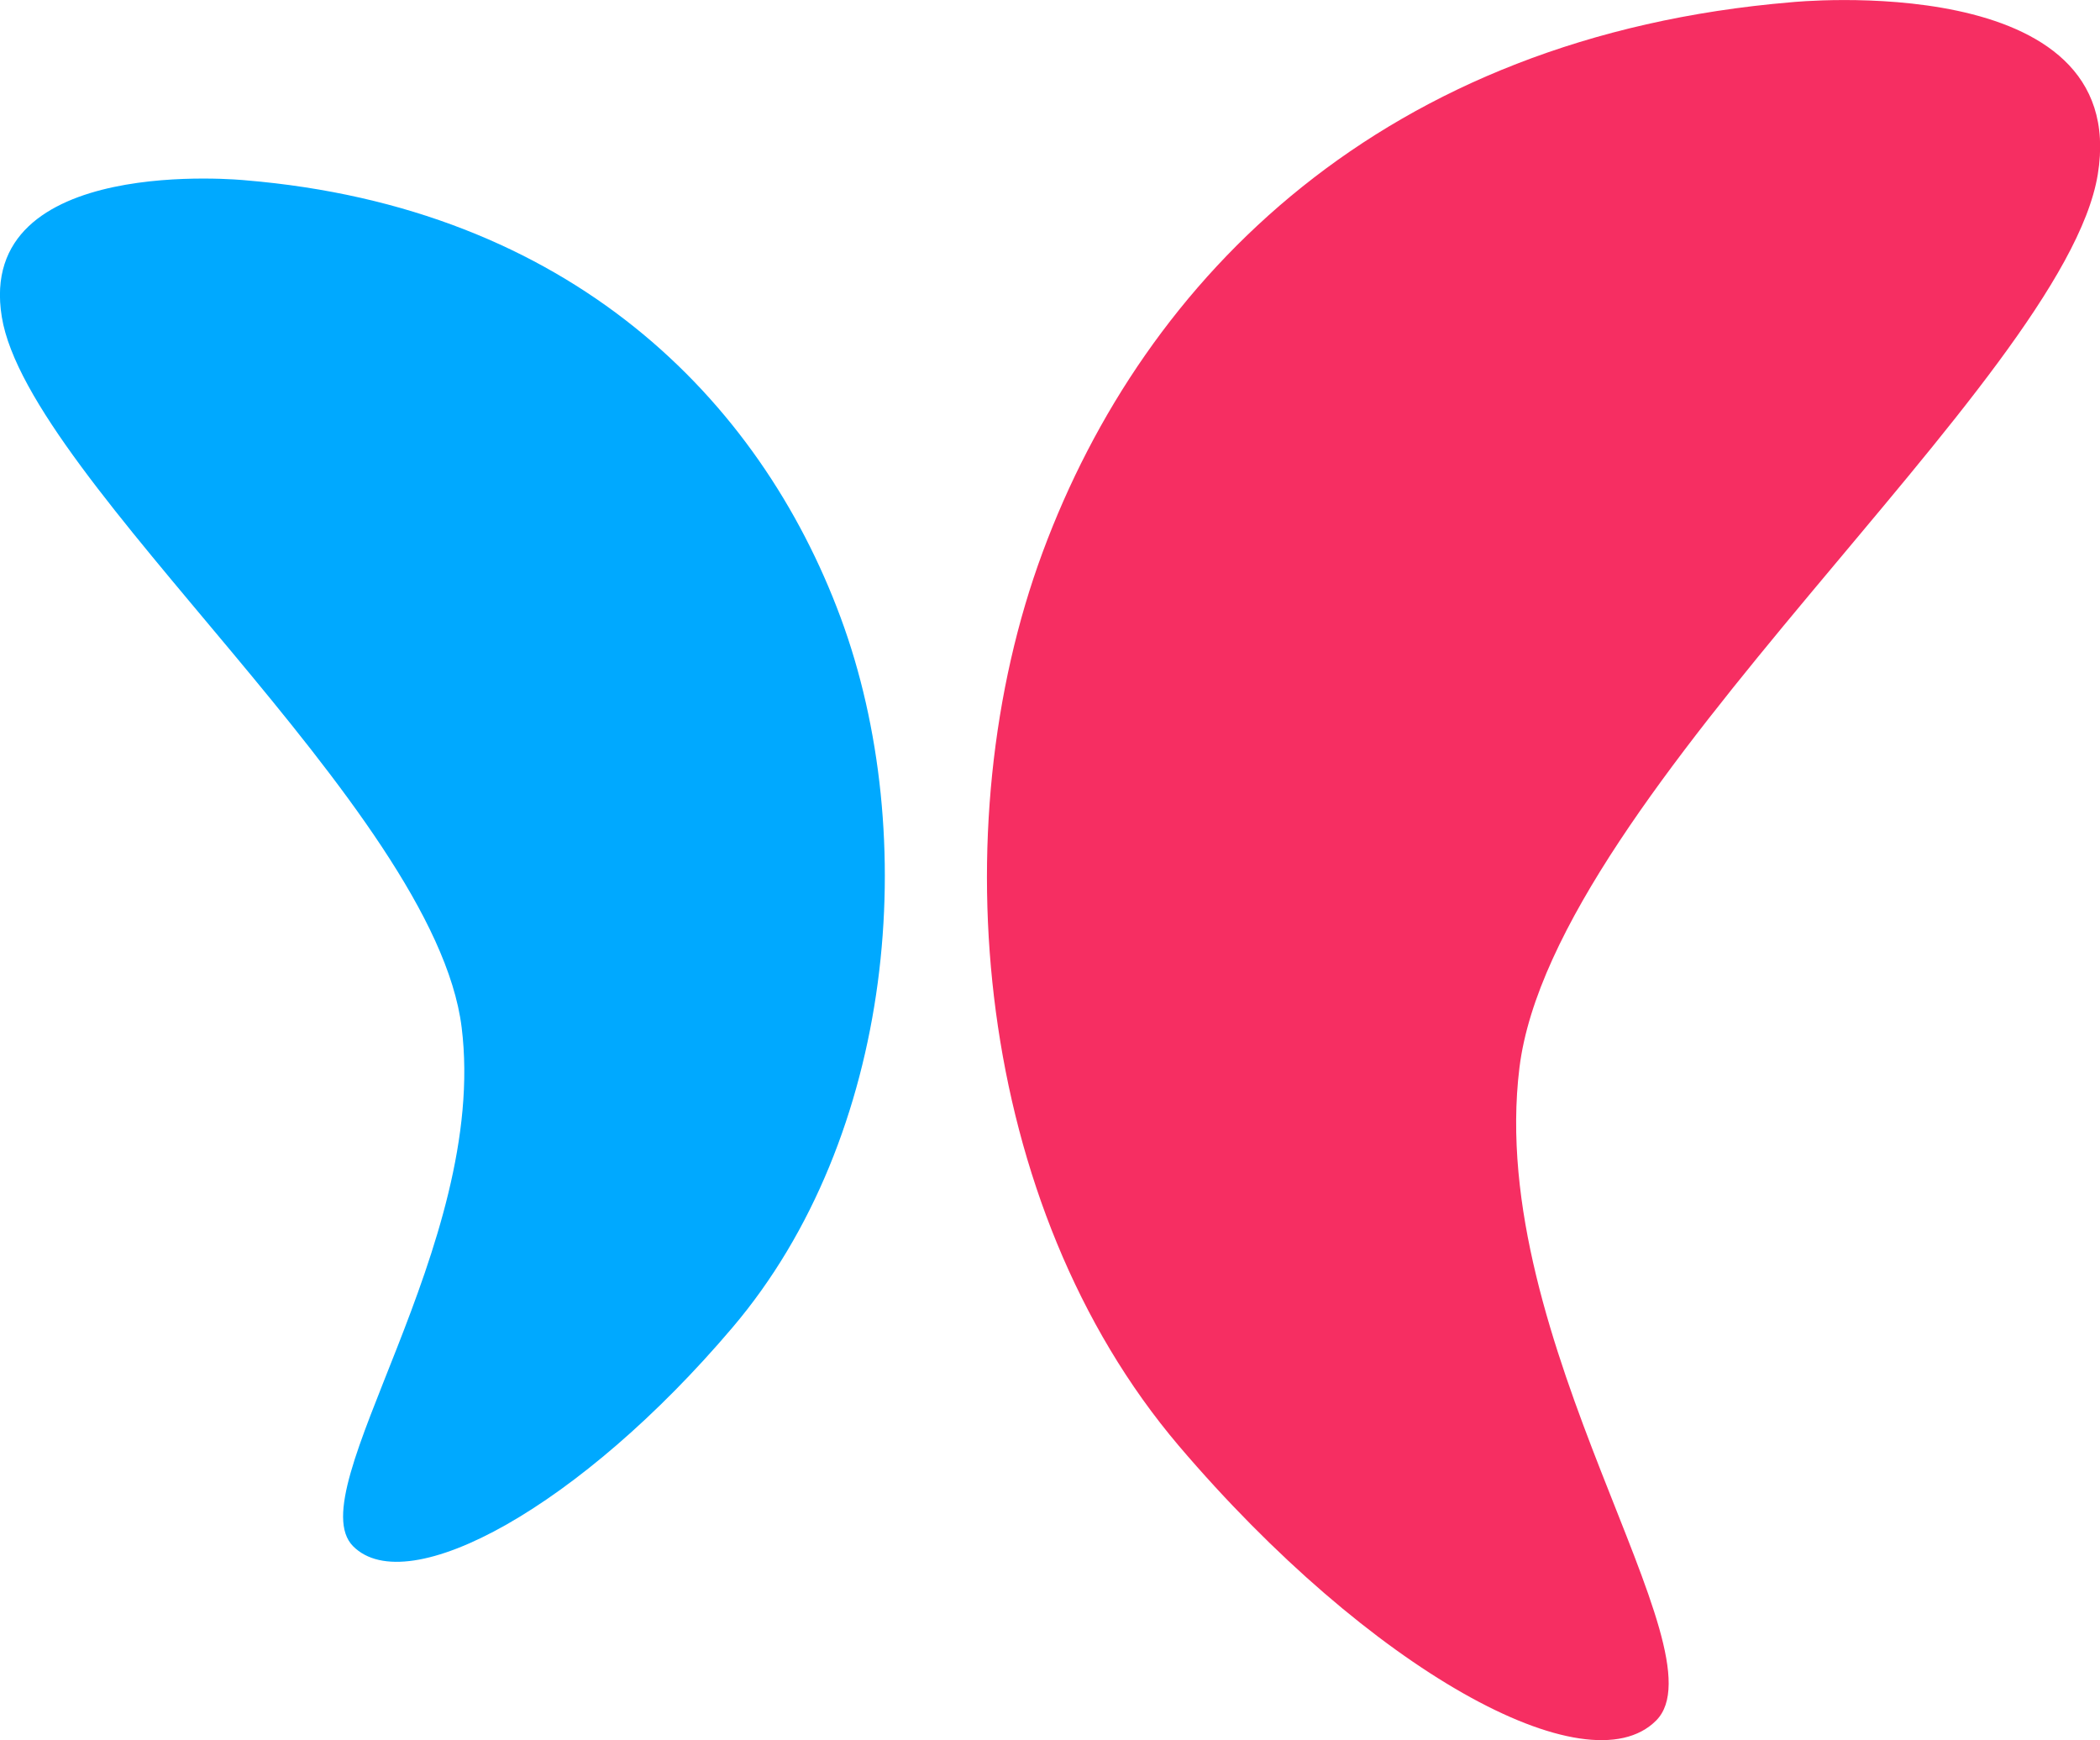
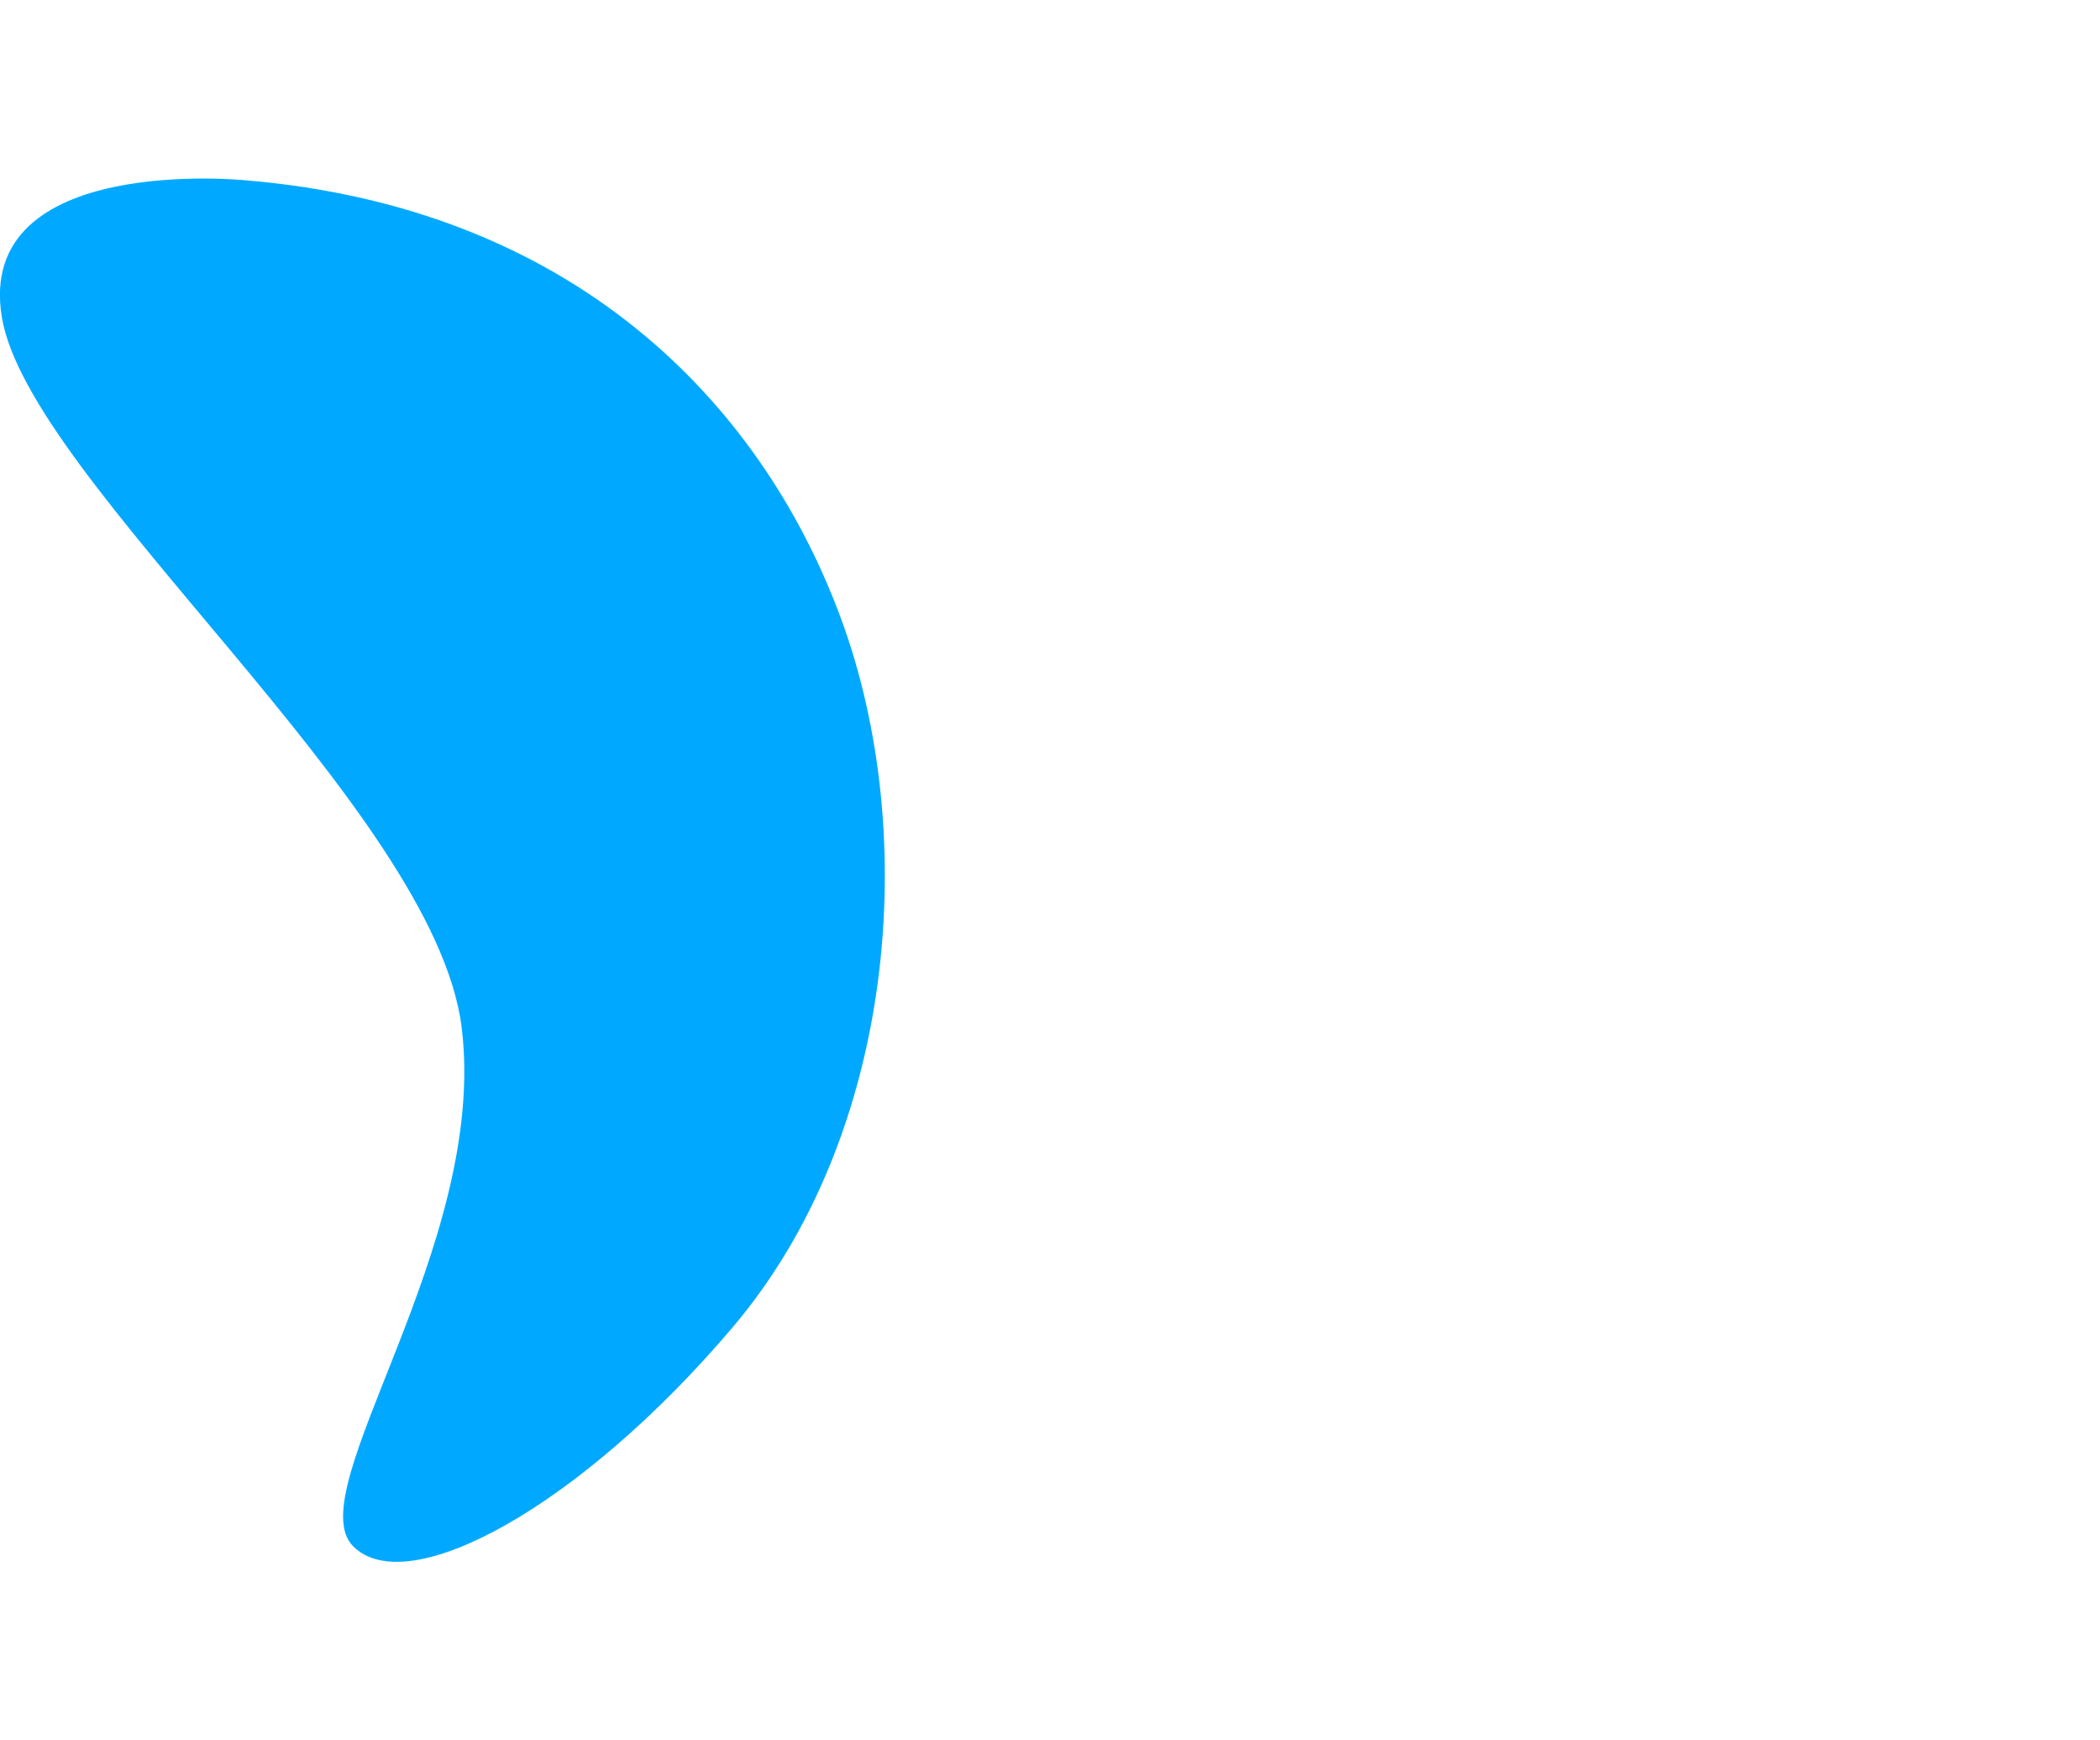
<svg xmlns="http://www.w3.org/2000/svg" width="35" height="29" viewBox="0 0 35 29" fill="none">
-   <path d="M29.858 0.037C29.858 0.037 35.527 -0.54 34.963 2.907C34.399 6.353 25.888 13.215 25.324 17.792C24.76 22.37 28.752 27.517 27.602 28.67C26.452 29.824 22.831 27.831 19.648 24.093C16.242 20.085 15.678 13.784 17.378 9.2C19.077 4.615 23.054 0.607 29.858 0.037Z" fill="#F62E62" />
  <path d="M4.088 3.004C4.088 3.004 -0.416 2.547 0.03 5.281C0.475 8.016 7.242 13.477 7.694 17.118C8.147 20.759 4.971 24.842 5.884 25.764C6.797 26.685 9.683 25.097 12.206 22.123C14.914 18.939 15.359 13.927 14.009 10.286C12.658 6.645 9.498 3.454 4.088 3.004Z" fill="#00A9FF" />
</svg>